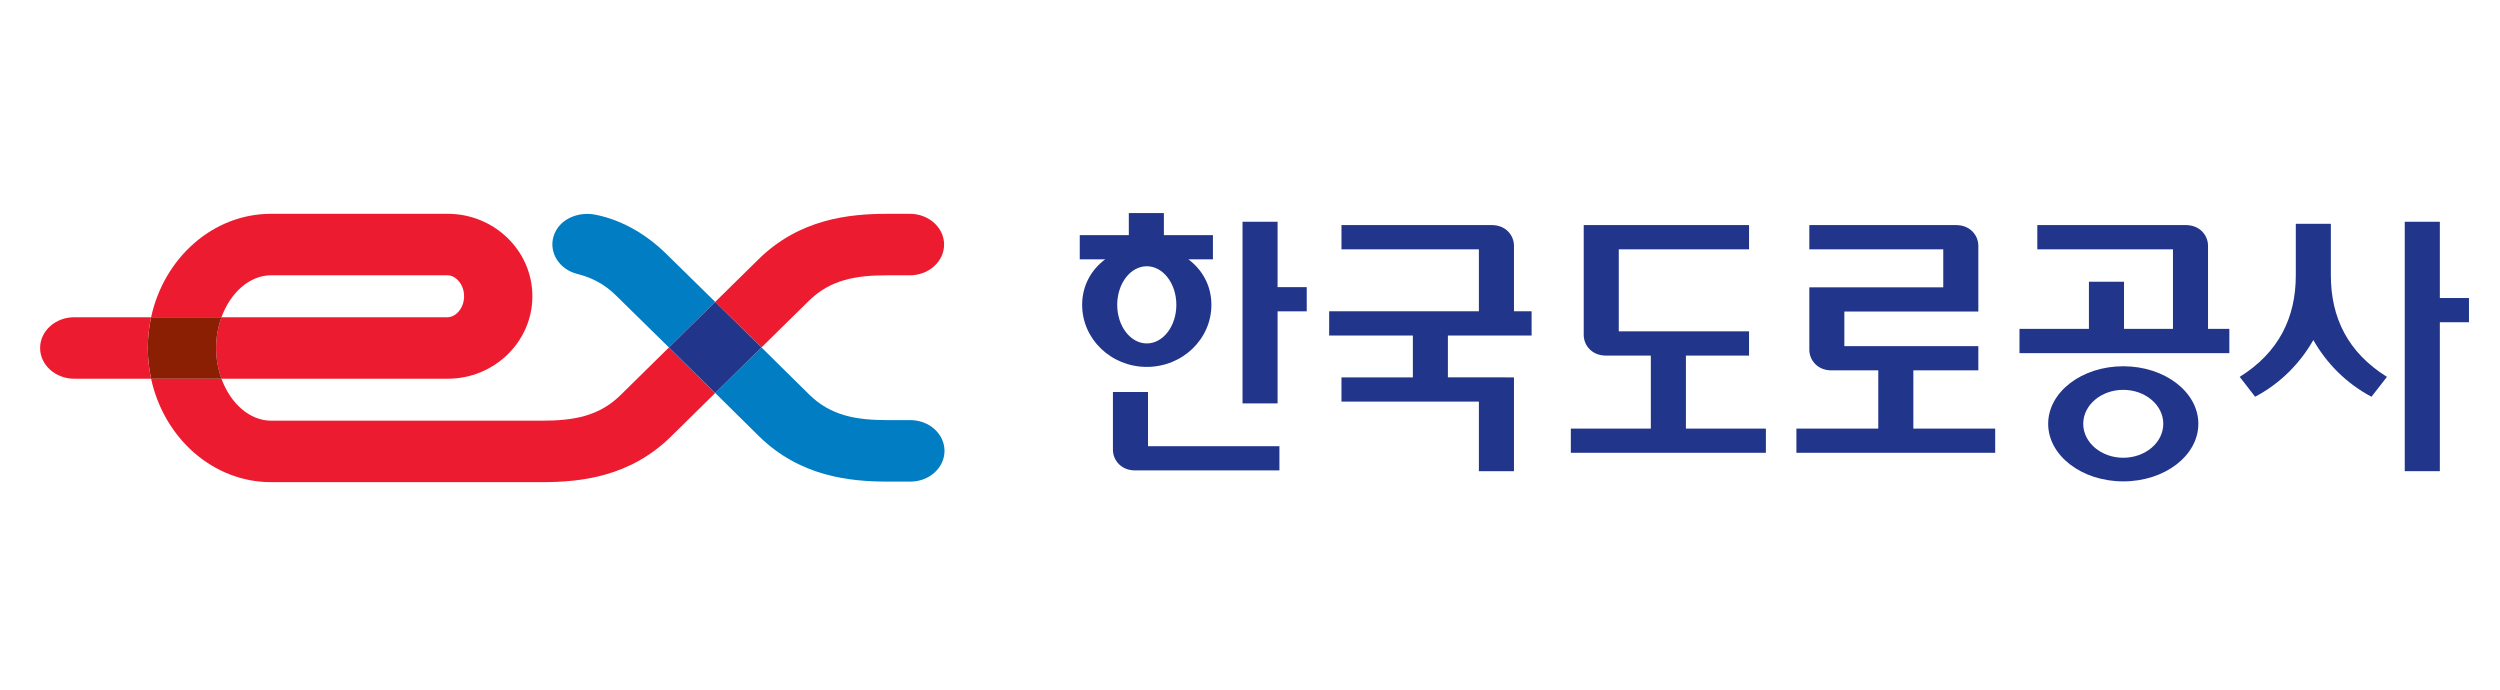
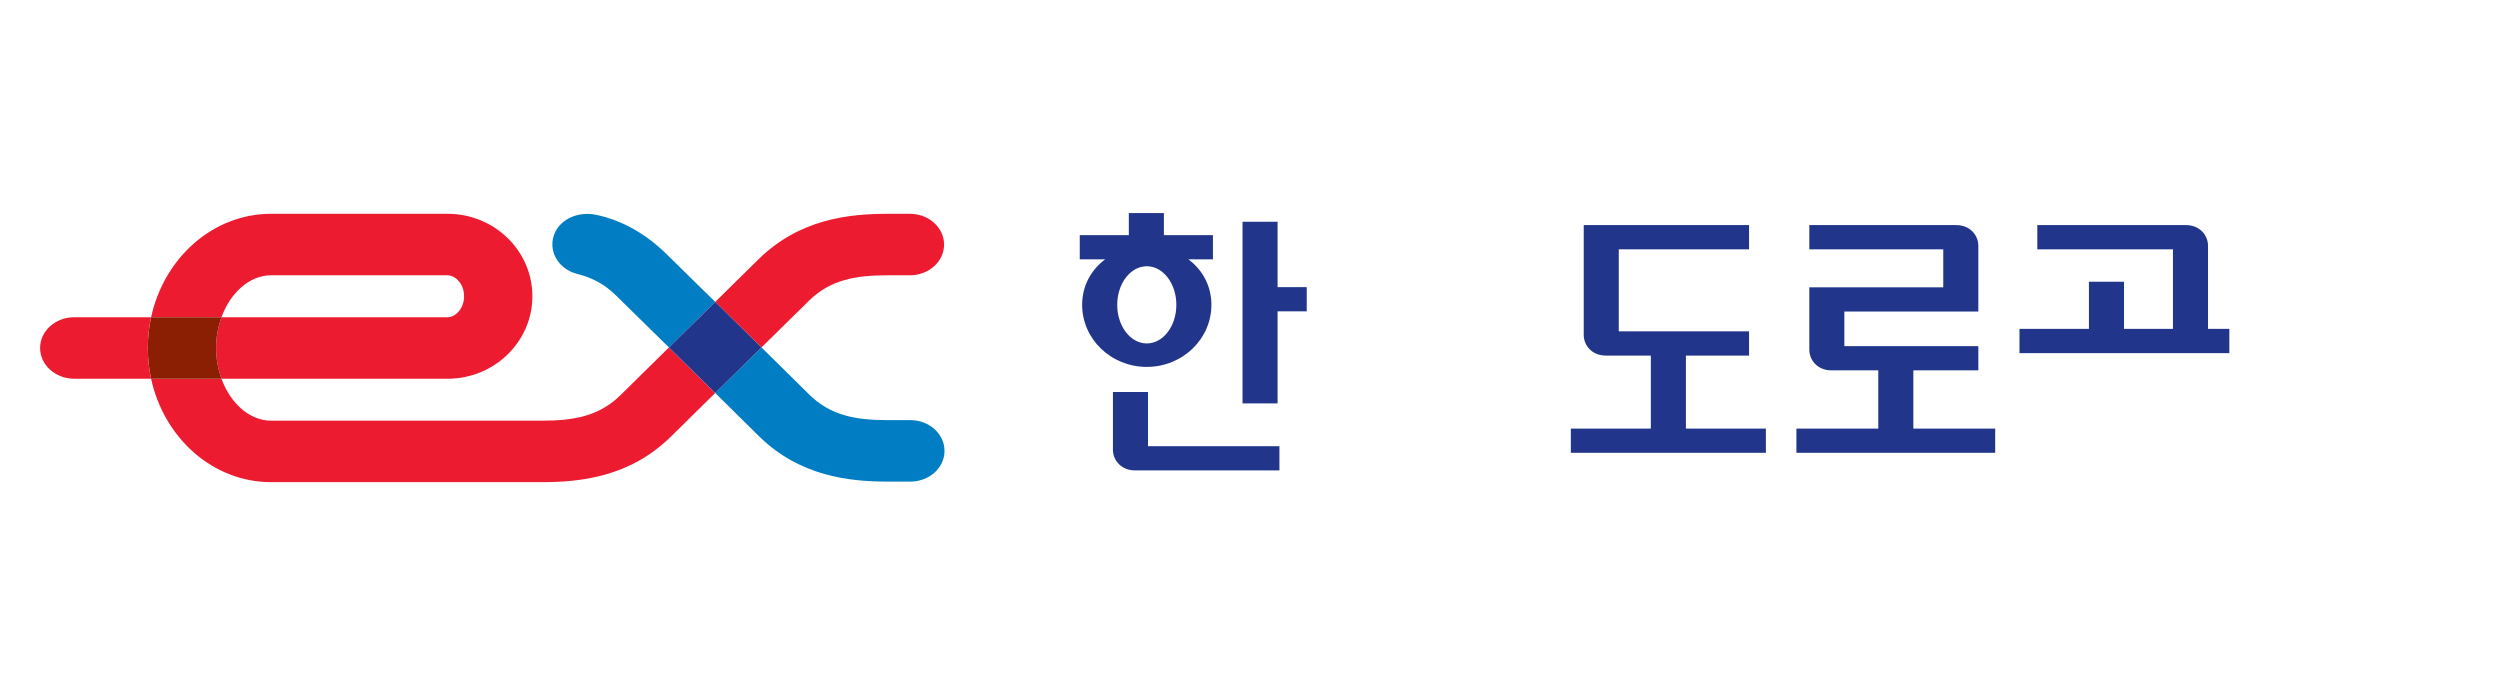
<svg xmlns="http://www.w3.org/2000/svg" version="1.1" id="Layer_1" x="0px" y="0px" width="221px" height="61px" viewBox="0 0 221 61" enable-background="new 0 0 221 61" xml:space="preserve">
  <g>
    <g>
      <path fill="#ED1B2F" d="M54.85,34.932c-1.903,1.871-4.153,2.256-6.946,2.256H23.964c-1.905,0-3.596-1.541-4.386-3.707h-6.22    c1.132,5.232,5.457,9.141,10.606,9.141h23.939c3.405,0,7.778-0.457,11.402-4.023l3.918-3.857l-4.091-4.026    C56.795,33.016,54.85,34.932,54.85,34.932z" />
      <path fill="#ED1B2F" d="M23.964,24.336h15.604c0.689,0,1.457,0.761,1.457,1.853c0,1.093-0.767,1.855-1.457,1.855H19.578    c-0.303,0.832-0.475,1.753-0.475,2.717c0,0.965,0.171,1.885,0.475,2.719h19.991c4.133,0,7.494-3.271,7.494-7.292    c0-4.019-3.361-7.288-7.494-7.288H23.964c-5.15,0-9.474,3.91-10.606,9.144h6.22C20.368,25.875,22.059,24.336,23.964,24.336z" />
      <path fill="#8A1F03" d="M19.104,30.762c0-0.964,0.171-1.885,0.475-2.717h-6.22c-0.189,0.874-0.292,1.782-0.292,2.717    s0.104,1.844,0.292,2.719h6.22C19.275,32.646,19.104,31.727,19.104,30.762z" />
      <path fill="#ED1B2F" d="M13.358,28.044H6.564c-1.667,0-3.019,1.216-3.019,2.717c0,1.502,1.352,2.719,3.019,2.719h6.794    c-0.189-0.875-0.292-1.783-0.292-2.719S13.169,28.918,13.358,28.044z" />
      <path fill="#ED1B2F" d="M71.503,26.593c1.902-1.873,4.153-2.257,6.946-2.257h1.987c1.669,0,3.021-1.216,3.021-2.716    s-1.352-2.719-3.021-2.719h-1.987c-3.406,0-7.778,0.458-11.402,4.025c0,0-1.696,1.669-3.822,3.761l4.09,4.026L71.503,26.593z" />
      <path fill="#007DC3" d="M58.913,22.457c-1.723-1.698-3.875-2.996-6.257-3.474c-1.624-0.325-3.271,0.444-3.716,1.89    c-0.447,1.447,0.493,2.944,2.101,3.347c1.355,0.337,2.443,0.944,3.418,1.903l4.675,4.592c1.333-1.312,2.792-2.748,4.091-4.026    L58.913,22.457z" />
      <path fill="#007DC3" d="M80.475,37.139h-1.989c-2.793,0-5.042-0.381-6.946-2.256l-4.225-4.169l-4.09,4.026l3.859,3.811    c3.623,3.564,7.997,4.023,11.401,4.023h1.989c1.668,0,3.021-1.217,3.021-2.717S82.143,37.139,80.475,37.139z" />
      <path fill="#21368B" d="M63.225,26.688c-1.299,1.279-2.758,2.714-4.091,4.026l4.091,4.026l4.09-4.026L63.225,26.688z" />
    </g>
    <g>
      <g>
-         <polygon fill="#21368B" points="215.682,19.603 212.58,19.603 212.58,41.652 215.682,41.652 215.682,28.485 218.257,28.485      218.257,26.345 215.682,26.345    " />
-         <path fill="#21368B" d="M206.048,24.337v-4.555h-3.099v4.555c0,3.723-1.487,6.812-4.959,8.978l1.362,1.756     c2.3-1.209,4.021-3.033,5.146-5.012c1.124,1.979,2.846,3.803,5.141,5.012l1.367-1.756     C207.53,31.148,206.048,28.06,206.048,24.337z" />
-       </g>
+         </g>
      <g>
        <polygon fill="#21368B" points="112.938,25.383 112.938,19.603 109.839,19.603 109.839,35.66 112.938,35.66 112.938,27.522      115.516,27.522 115.516,25.383    " />
        <path fill="#21368B" d="M107.088,26.948c0-1.682-0.789-3.095-2.033-4.021h2.168v-2.14h-4.335v-1.953h-3.101v1.953H95.45v2.14     h2.244c-1.241,0.926-2.032,2.339-2.032,4.021c0,3.028,2.558,5.486,5.714,5.486C104.531,32.434,107.088,29.976,107.088,26.948z      M98.762,26.948c0-1.884,1.17-3.411,2.614-3.411c1.443,0,2.613,1.527,2.613,3.411c0,1.884-1.17,3.412-2.613,3.412     C99.932,30.359,98.762,28.832,98.762,26.948z" />
        <path fill="#21368B" d="M113.101,41.584v-2.141h-11.617v-4.789h-3.101v5.102c0,0.947,0.747,1.828,1.949,1.828H113.101z" />
      </g>
      <path fill="#21368B" d="M140.001,19.898v2.143v7.524v0.038c0,0.95,0.749,1.831,1.949,1.831h3.983v6.453h-7.072v2.141h17.244    v-2.141h-7.07v-6.453h5.581V29.29h-11.516v-7.249h11.516v-2.143H140.001z" />
-       <path fill="#21368B" d="M127.994,33.359v-3.7h7.4v-2.141h-1.559v-5.79c0-0.949-0.748-1.831-1.95-1.831h-1.151h-12.148v2.143    h12.148v5.478h-13.237v2.141h7.4v3.7h-6.312v2.143h12.148v6.15h3.102v-8.293H127.994z" />
      <path fill="#21368B" d="M159.944,30.912c0,0.947,0.747,1.828,1.949,1.828h4.146v5.146h-7.237v2.141h17.573v-2.141h-7.235V32.74    h5.745v-2.142h-11.844V27.54h11.844v-5.811c0-0.949-0.749-1.831-1.951-1.831h-12.99v2.143h11.84v3.358h-11.84V30.912z" />
      <g>
        <path fill="#21368B" d="M180.098,19.898v2.143h11.991v7.033h-4.326v-4.166h-3.102v4.166h-6.139v2.143h18.552v-2.143h-1.885     v-7.033v-0.313c0-0.949-0.75-1.831-1.95-1.831H180.098z" />
-         <path fill="#21368B" d="M187.696,32.377c-3.664,0-6.638,2.277-6.638,5.088s2.974,5.09,6.638,5.09c3.669,0,6.638-2.279,6.638-5.09     S191.365,32.377,187.696,32.377z M187.696,40.465c-1.954,0-3.538-1.344-3.538-3c0-1.658,1.584-3.002,3.538-3.002     c1.955,0,3.538,1.344,3.538,3.002C191.234,39.121,189.651,40.465,187.696,40.465z" />
      </g>
    </g>
  </g>
</svg>